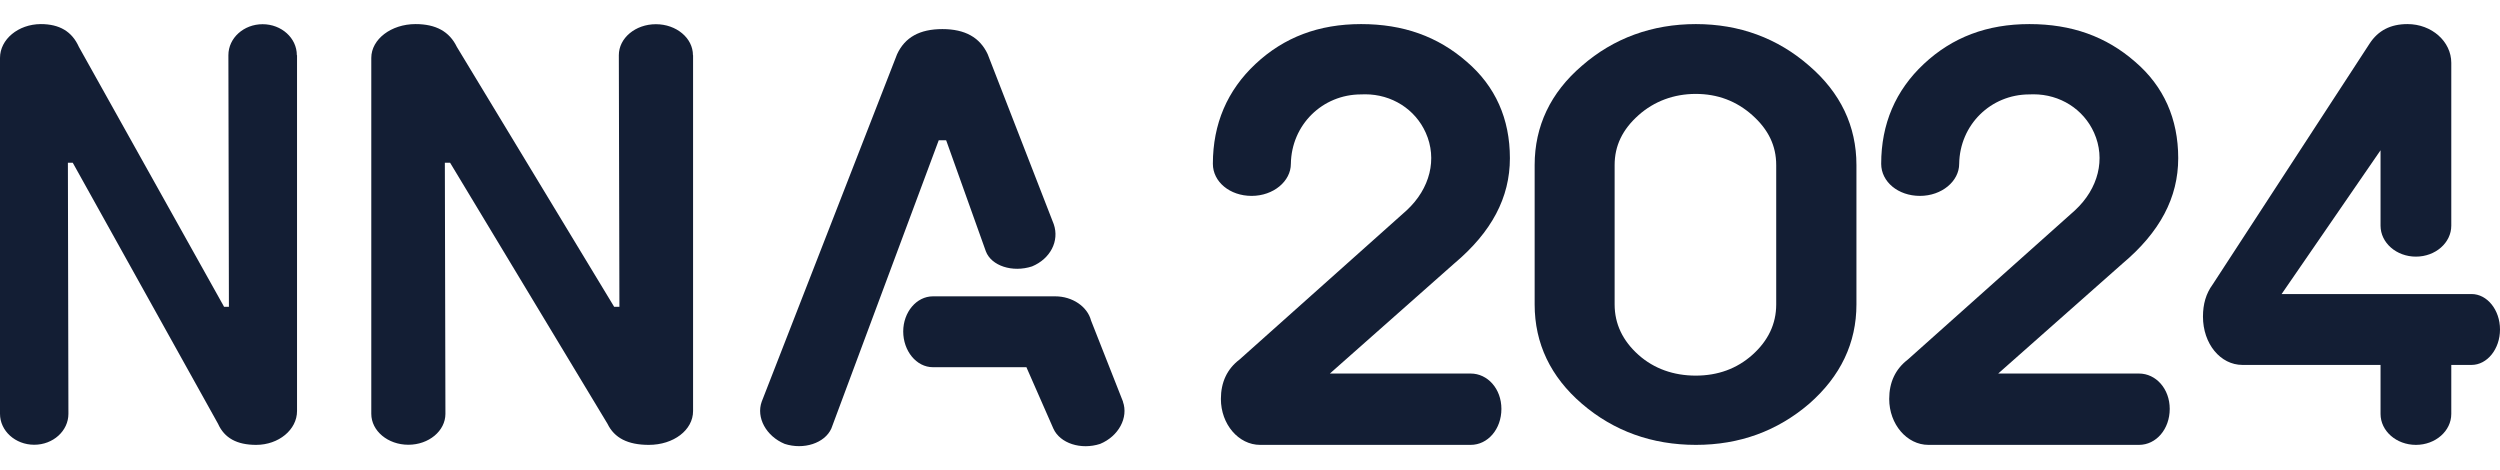
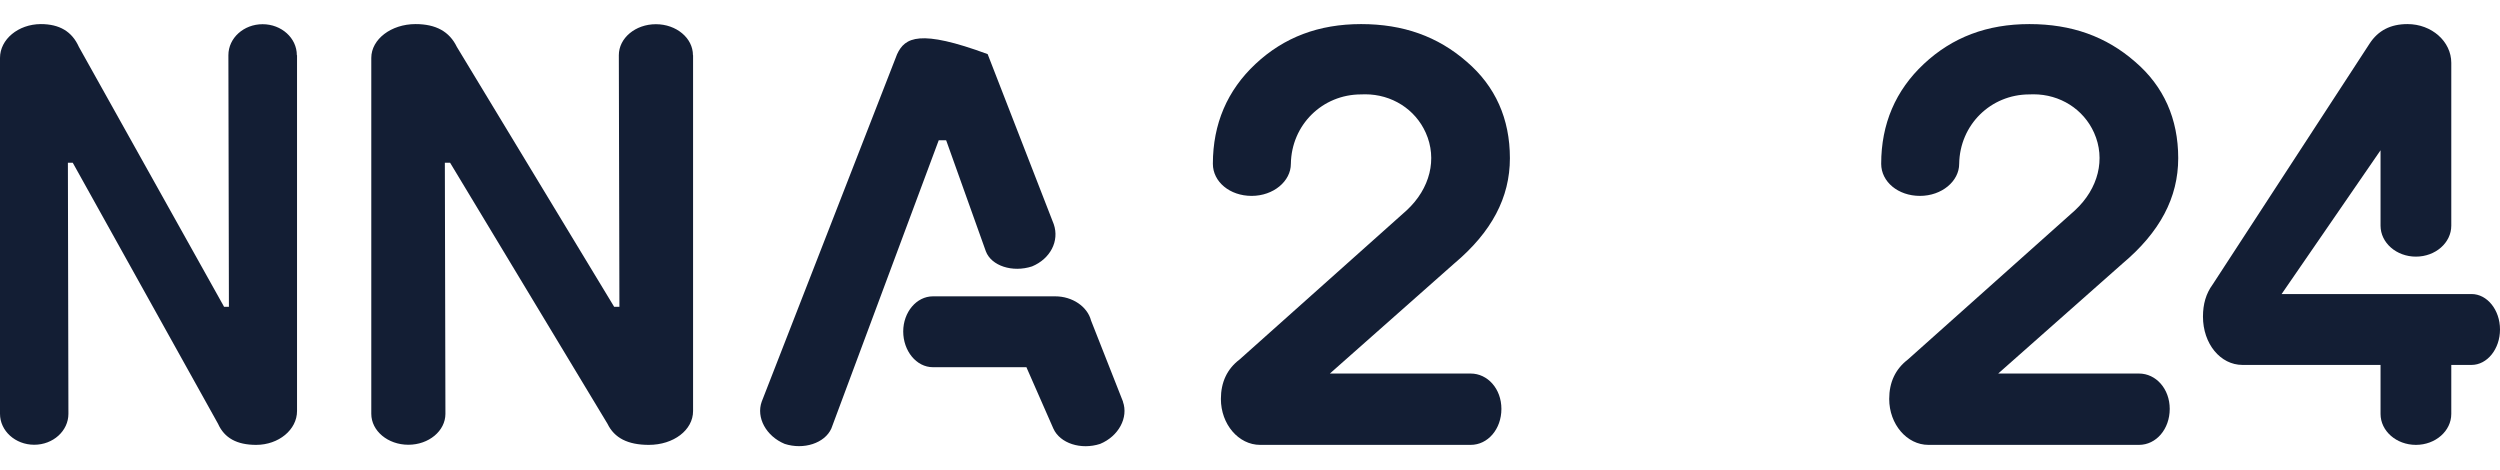
<svg xmlns="http://www.w3.org/2000/svg" width="101" height="19" viewBox="0 0 101 19" fill="none">
  <path d="M11.992 2.229C11.992 1.538 11.373 0.978 10.609 0.978C9.846 0.978 9.227 1.538 9.227 2.229L9.248 12.395H9.052L9.027 12.348L3.187 1.895C2.909 1.274 2.406 0.973 1.647 0.973C0.738 0.978 0 1.589 0 2.34V16.718C0 17.408 0.619 17.968 1.382 17.968C2.146 17.968 2.764 17.408 2.764 16.718L2.743 6.575H2.939L2.965 6.621L8.809 17.121C9.065 17.695 9.568 17.973 10.349 17.973C11.258 17.973 12 17.361 12 16.606V2.229H11.992Z" fill="#131E34" />
  <path d="M27.995 2.229C27.995 1.538 27.325 0.978 26.498 0.978C25.671 0.978 25.001 1.538 25.001 2.229L25.024 12.395H24.811L24.784 12.348L18.457 1.895C18.156 1.274 17.611 0.973 16.788 0.973C15.804 0.973 15 1.585 15 2.34V16.718C15 17.408 15.67 17.968 16.497 17.968C17.325 17.968 17.995 17.408 17.995 16.718L17.972 6.575H18.184L18.212 6.621L24.543 17.121C24.82 17.695 25.366 17.973 26.212 17.973C27.214 17.973 28 17.375 28 16.606V2.229H27.995Z" fill="#131E34" />
  <path d="M45.37 16.228L44.079 12.951C43.932 12.385 43.325 11.972 42.631 11.972H37.69C37.028 11.972 36.49 12.611 36.49 13.392C36.49 14.173 37.019 14.835 37.69 14.835H41.468L41.491 14.89L42.557 17.317C42.824 17.91 43.67 18.186 44.446 17.933C45.191 17.625 45.596 16.871 45.366 16.228H45.37Z" fill="#131E34" />
-   <path d="M38.223 5.666L38.246 5.726L39.828 10.152C40.048 10.74 40.903 11.021 41.694 10.763C42.434 10.455 42.806 9.738 42.572 9.058L39.901 2.186C39.584 1.511 38.986 1.175 38.072 1.175C37.157 1.175 36.56 1.506 36.242 2.191L30.773 16.228C30.543 16.872 30.952 17.621 31.701 17.933C32.469 18.182 33.319 17.906 33.586 17.313L37.925 5.666H38.233H38.223Z" fill="#131E34" />
+   <path d="M38.223 5.666L38.246 5.726L39.828 10.152C40.048 10.74 40.903 11.021 41.694 10.763C42.434 10.455 42.806 9.738 42.572 9.058L39.901 2.186C37.157 1.175 36.56 1.506 36.242 2.191L30.773 16.228C30.543 16.872 30.952 17.621 31.701 17.933C32.469 18.182 33.319 17.906 33.586 17.313L37.925 5.666H38.233H38.223Z" fill="#131E34" />
  <path d="M59.41 15.091H53.727L58.748 10.648C60.262 9.376 61 7.983 61 6.391C61 4.8 60.414 3.486 59.258 2.495C58.087 1.473 56.692 0.973 54.988 0.973C53.284 0.973 51.88 1.501 50.723 2.583C49.581 3.652 49 5.008 49 6.618C49 7.345 49.685 7.914 50.566 7.914C51.447 7.914 52.151 7.322 52.151 6.618C52.175 5.045 53.422 3.814 54.988 3.814C55.045 3.814 55.098 3.81 55.155 3.81C56.221 3.81 57.173 4.406 57.601 5.364C58.073 6.419 57.778 7.618 56.83 8.497L50.076 14.526C49.576 14.905 49.324 15.442 49.324 16.118C49.324 17.14 50.038 17.973 50.909 17.973H59.415C60.11 17.973 60.657 17.335 60.657 16.52C60.657 15.706 60.1 15.091 59.415 15.091H59.41Z" fill="#131E34" />
-   <path d="M75 6.668C75 5.093 74.355 3.744 73.09 2.657C71.81 1.539 70.27 0.973 68.513 0.973C66.755 0.973 65.19 1.539 63.91 2.657C62.64 3.744 62 5.098 62 6.668V12.3C62 13.876 62.645 15.225 63.91 16.312C65.195 17.416 66.745 17.973 68.513 17.973C70.281 17.973 71.805 17.412 73.09 16.312C74.36 15.202 75 13.853 75 12.3V6.668ZM71.759 12.3C71.759 13.084 71.434 13.767 70.794 14.338C70.169 14.895 69.402 15.175 68.508 15.175C67.614 15.175 66.821 14.895 66.196 14.338C65.556 13.767 65.231 13.084 65.231 12.3V6.668C65.231 5.89 65.546 5.233 66.196 4.654C66.826 4.092 67.624 3.794 68.508 3.794C69.392 3.794 70.154 4.083 70.794 4.654C71.444 5.233 71.759 5.89 71.759 6.668V12.3Z" fill="#131E34" />
  <path d="M86.41 15.091H80.727L85.749 10.648C87.262 9.376 88 7.983 88 6.391C88 4.8 87.415 3.486 86.258 2.495C85.087 1.473 83.692 0.973 81.988 0.973C80.284 0.973 78.88 1.501 77.723 2.583C76.581 3.652 76 5.008 76 6.618C76 7.345 76.685 7.914 77.566 7.914C78.447 7.914 79.151 7.322 79.151 6.618C79.175 5.045 80.422 3.814 81.988 3.814C82.045 3.814 82.098 3.81 82.155 3.81C83.221 3.81 84.173 4.406 84.601 5.364C85.073 6.419 84.778 7.618 83.83 8.497L77.076 14.526C76.576 14.91 76.324 15.442 76.324 16.118C76.324 17.14 77.038 17.973 77.909 17.973H86.415C87.11 17.973 87.657 17.335 87.657 16.52C87.657 15.706 87.1 15.091 86.415 15.091H86.41Z" fill="#131E34" />
  <path d="M99.849 11.879H92.177L96.174 6.071V9.116C96.174 9.807 96.813 10.368 97.603 10.368C98.393 10.368 99.032 9.807 99.032 9.116V2.54C99.032 1.673 98.238 0.973 97.263 0.973C96.579 0.973 96.076 1.233 95.732 1.761L89.388 11.498C89.124 11.86 89 12.282 89 12.792C89 13.885 89.701 14.743 90.597 14.743H96.174V16.722C96.174 17.412 96.813 17.973 97.603 17.973C98.393 17.973 99.032 17.412 99.032 16.722V14.743H99.849C100.484 14.743 101 14.099 101 13.311C101 12.523 100.484 11.879 99.849 11.879Z" fill="#131E34" />
</svg>